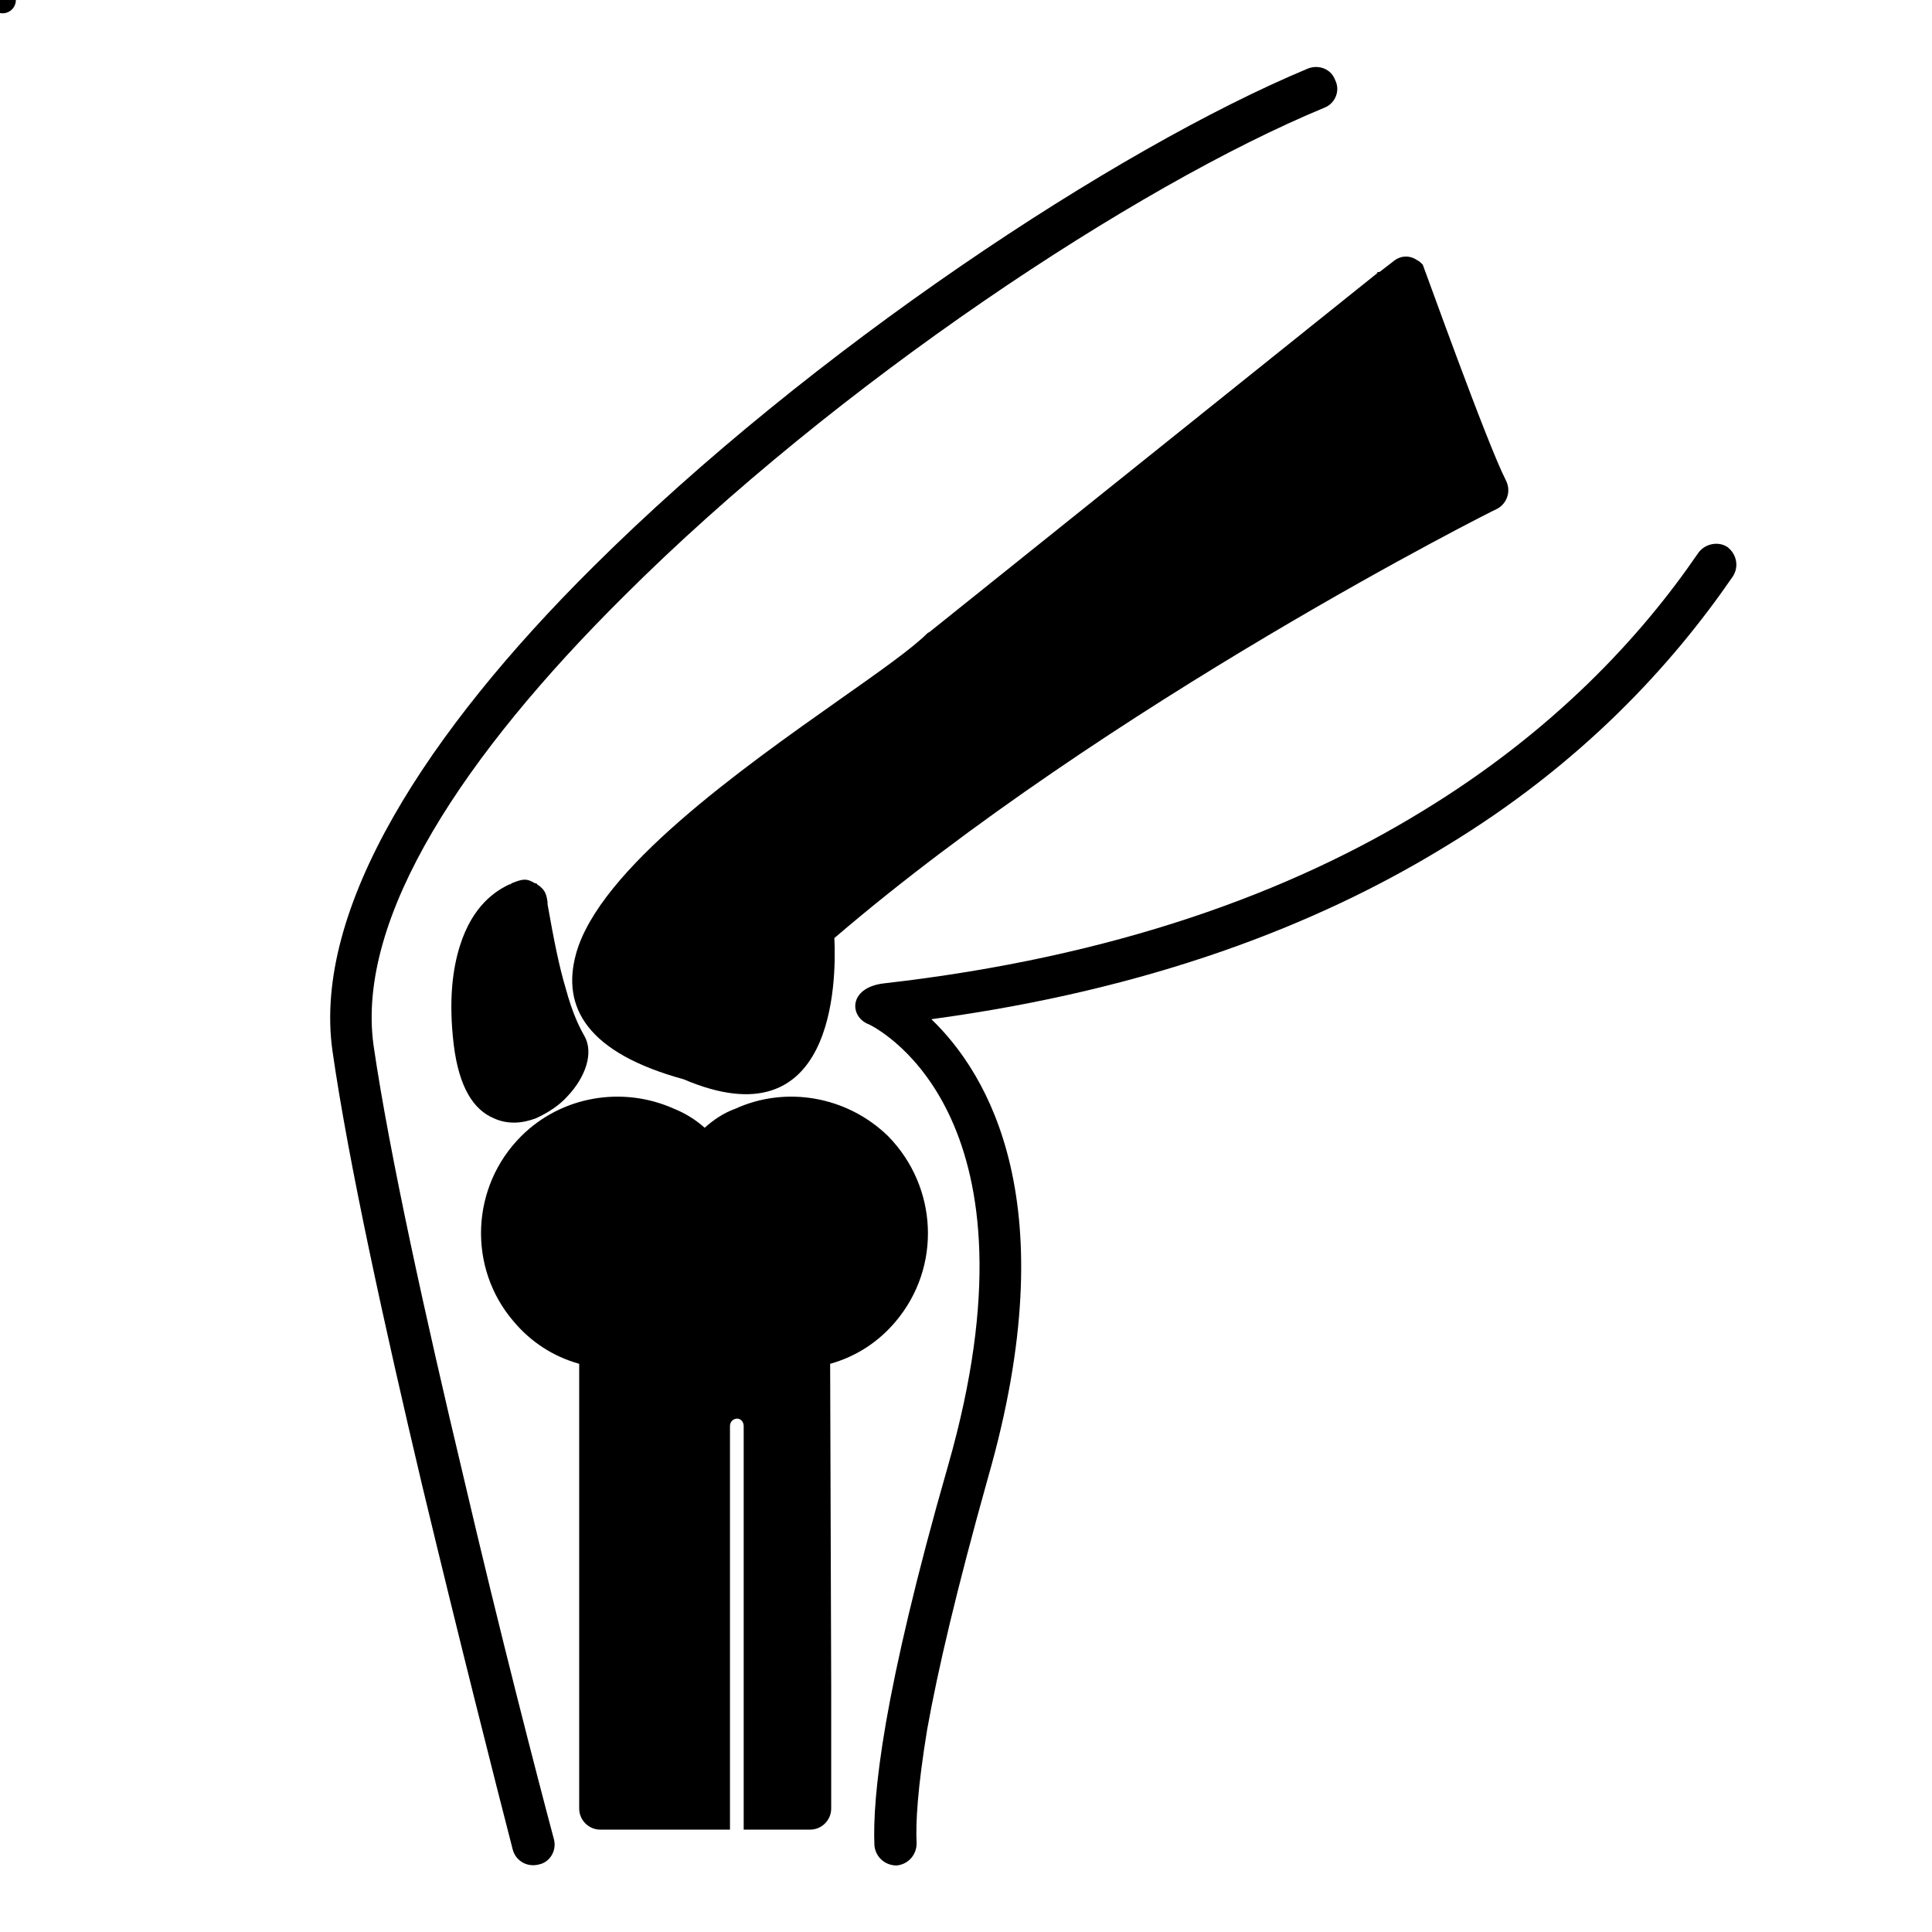
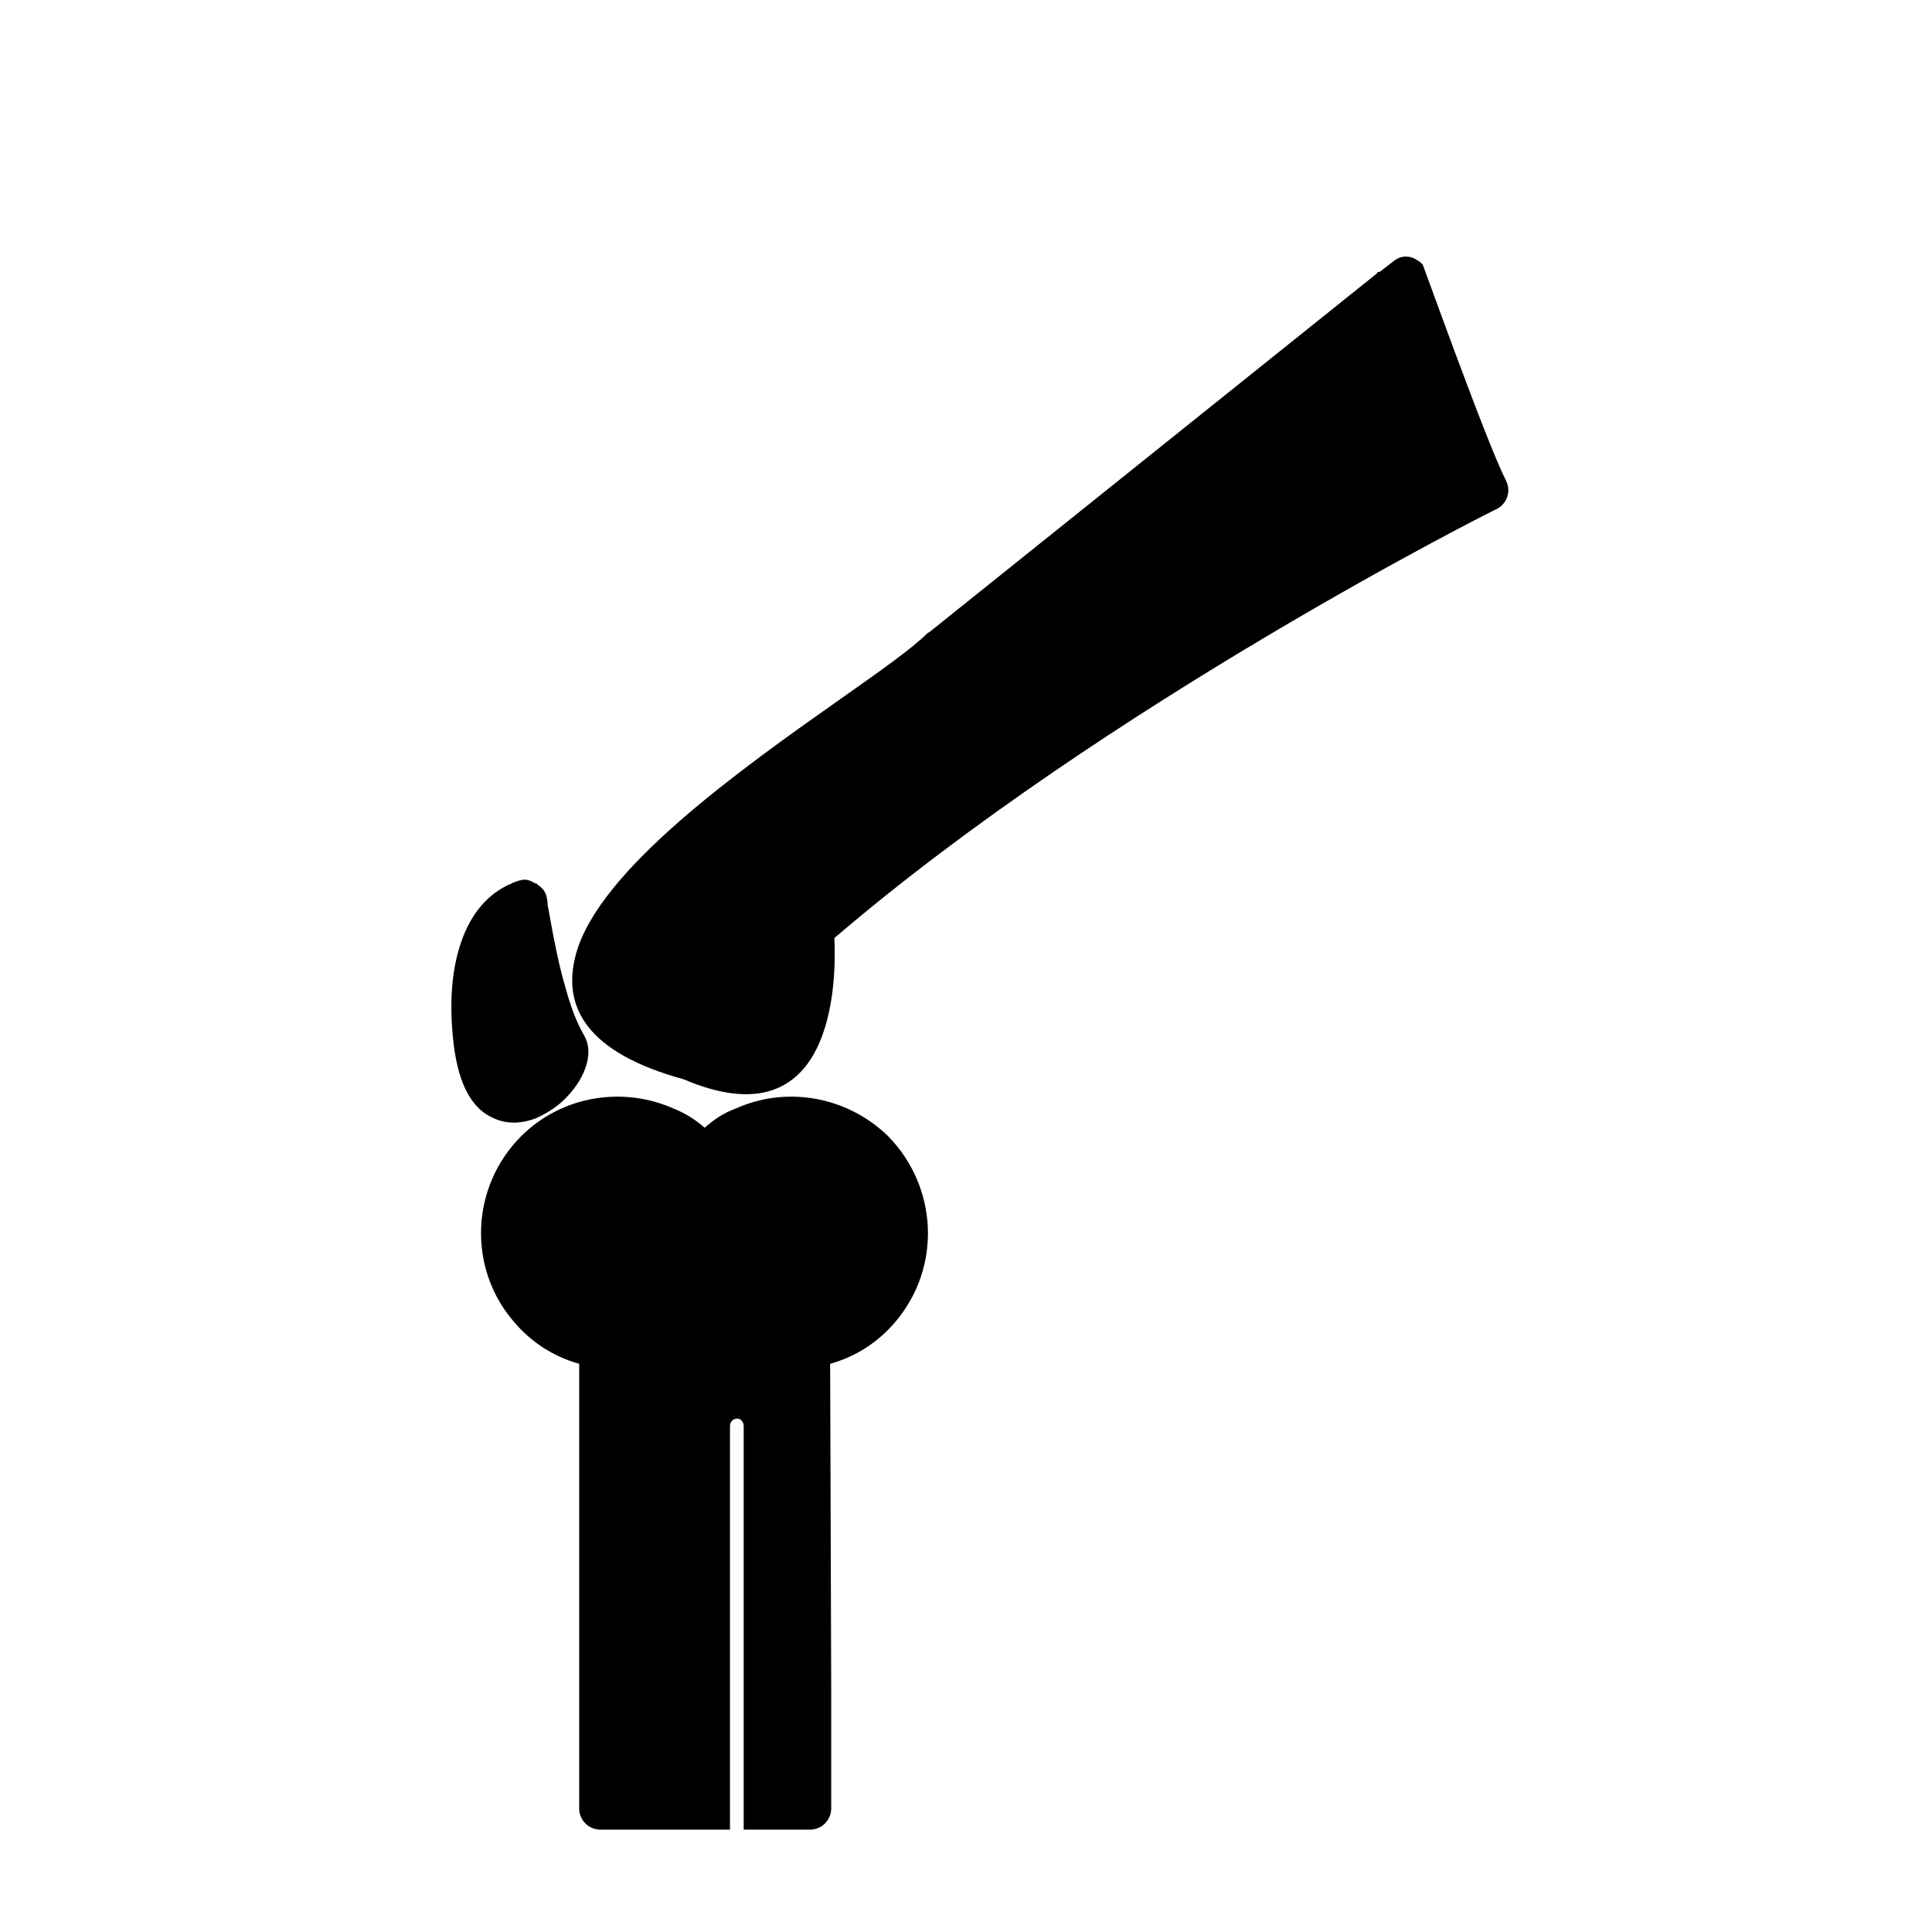
<svg xmlns="http://www.w3.org/2000/svg" width="1080" zoomAndPan="magnify" viewBox="0 0 810 810" height="1080" preserveAspectRatio="xMidYMid meet">
  <defs>
    <clipPath id="fe953bab91">
      <path d="M 358 227 L 728 227 L 728 782.988 L 358 782.988 Z M 358 227 " clip-rule="nonzero" />
    </clipPath>
    <clipPath id="6f1c497898">
-       <path d="M 138 28 L 561 28 L 561 782.988 L 138 782.988 Z M 138 28 " clip-rule="nonzero" />
-     </clipPath>
+       </clipPath>
    <clipPath id="4a16248808">
-       <path d="M 0 0 L 6.652 0 L 6.652 5.578 L 0 5.578 Z M 0 0 " clip-rule="nonzero" />
-     </clipPath>
+       </clipPath>
    <clipPath id="d115eff9bb">
-       <path d="M 1.078 -5.578 C -2.004 -5.578 -4.5 -3.078 -4.5 0 C -4.5 3.078 -2.004 5.578 1.078 5.578 C 4.156 5.578 6.652 3.078 6.652 0 C 6.652 -3.078 4.156 -5.578 1.078 -5.578 Z M 1.078 -5.578 " clip-rule="nonzero" />
-     </clipPath>
+       </clipPath>
  </defs>
  <path fill="#000000" d="M 339.645 767.082 C 344.508 767.082 348.484 763.105 348.484 758.246 L 348.484 706.992 L 348.043 571.785 C 359.094 568.695 368.379 562.508 375.453 554.113 C 394.902 531.137 393.137 497.555 372.355 476.348 C 355.117 459.559 329.477 455.141 308.254 464.859 C 303.395 466.629 299.414 469.277 295.434 472.812 C 291.457 469.277 287.035 466.629 282.613 464.859 C 260.953 455.141 235.312 459.559 218.516 476.348 C 197.293 497.555 195.969 531.578 215.418 554.113 C 222.492 562.508 231.777 568.695 242.828 571.785 L 242.828 758.246 C 242.828 763.105 246.809 767.082 251.668 767.082 L 306.047 767.082 L 306.047 597.855 C 306.047 596.09 307.371 594.762 309.141 594.762 C 310.465 594.762 311.793 596.09 311.793 597.855 L 311.793 767.082 Z M 339.645 767.082 " fill-opacity="1" fill-rule="nonzero" />
  <g clip-path="url(#fe953bab91)">
-     <path fill="#000000" d="M 726.461 241.727 C 729.113 237.75 728.23 232.449 724.25 229.355 C 720.273 226.703 714.527 228.031 711.875 232.008 C 688 266.914 651.309 306.68 596.051 340.258 C 541.23 373.84 467.848 401.234 370.59 412.281 C 355.559 414.047 356 426.418 364.398 429.512 C 370.59 432.605 438.668 470.16 397.555 614.203 C 383.852 661.922 375.895 696.828 371.473 722.016 C 367.051 747.641 366.168 763.547 366.609 773.711 C 367.051 778.57 371.031 782.105 375.895 782.105 C 380.758 781.664 384.293 777.688 384.293 772.828 C 383.852 763.988 384.734 749.41 388.715 725.109 C 393.137 700.363 401.094 666.344 414.355 619.062 C 447.07 504.625 414.355 450.277 390.48 427.305 C 481.992 414.93 551.84 387.977 605.332 355.281 C 663.246 320.375 701.266 278.402 726.461 241.727 Z M 726.461 241.727 " fill-opacity="1" fill-rule="nonzero" />
-   </g>
+     </g>
  <g clip-path="url(#6f1c497898)">
    <path fill="#000000" d="M 555.379 45.105 C 559.797 43.336 562.008 38.035 559.797 33.617 C 558.031 28.758 552.727 26.988 548.305 28.758 C 467.848 62.336 340.086 146.73 248.574 237.75 C 179.168 306.68 130.98 380.91 139.383 440.559 C 146.012 486.953 161.484 557.207 176.957 622.598 C 192.43 687.109 207.902 748.082 214.977 775.477 C 216.305 780.34 221.168 782.988 226.027 781.664 C 230.449 780.781 233.543 775.922 232.219 771.059 C 225.145 744.547 209.672 684.898 194.199 618.621 C 178.727 553.672 163.254 483.859 156.621 438.348 C 149.105 384.445 195.082 315.957 261.395 250.121 C 350.695 160.871 476.246 77.801 555.379 45.105 Z M 555.379 45.105 " fill-opacity="1" fill-rule="nonzero" />
  </g>
  <path fill="#000000" d="M 627.438 213.449 C 631.855 211.238 633.625 205.938 631.414 201.52 C 623.457 186.055 596.934 111.824 596.492 110.941 C 595.605 110.059 595.164 109.613 594.281 109.172 C 591.188 106.965 587.207 106.965 584.113 109.613 L 578.367 114.035 L 577.48 114.035 L 577.48 114.477 L 390.039 264.703 C 389.598 265.145 389.156 265.145 388.715 265.586 C 382.523 271.773 368.82 281.492 352.465 292.98 C 310.465 322.586 251.227 364.559 241.5 399.91 C 235.312 422.441 246.363 441.441 286.594 452.488 C 349.812 479.441 350.695 411.84 349.812 393.281 C 464.309 295.191 626.996 213.449 627.438 213.449 Z M 627.438 213.449 " fill-opacity="1" fill-rule="nonzero" />
  <path fill="#000000" d="M 192.875 396.375 C 198.18 379.582 207.902 373.398 213.652 370.746 C 214.094 370.746 214.094 370.746 214.535 370.305 C 218.957 368.539 220.723 368.094 224.262 370.305 C 224.703 370.305 225.145 370.305 225.145 370.746 C 228.68 372.957 229.125 375.164 229.566 378.258 C 229.566 378.699 229.566 378.699 229.566 379.141 C 232.219 394.164 234.43 405.211 237.082 414.047 C 240.176 425.535 243.27 431.281 245.039 434.371 C 249.016 441.441 245.48 451.605 237.965 459.559 C 234.43 463.535 229.566 466.629 224.703 468.836 C 218.957 471.047 212.766 471.488 207.02 468.836 C 198.621 465.301 192.43 456.023 190.219 437.906 C 188.012 419.348 189.777 406.094 192.875 396.375 Z M 192.875 396.375 " fill-opacity="1" fill-rule="nonzero" />
  <g clip-path="url(#4a16248808)">
    <g clip-path="url(#d115eff9bb)">
      <path fill="#000000" d="M -4.5 -5.578 L 6.652 -5.578 L 6.652 5.578 L -4.5 5.578 Z M -4.5 -5.578 " fill-opacity="1" fill-rule="nonzero" />
    </g>
  </g>
</svg>